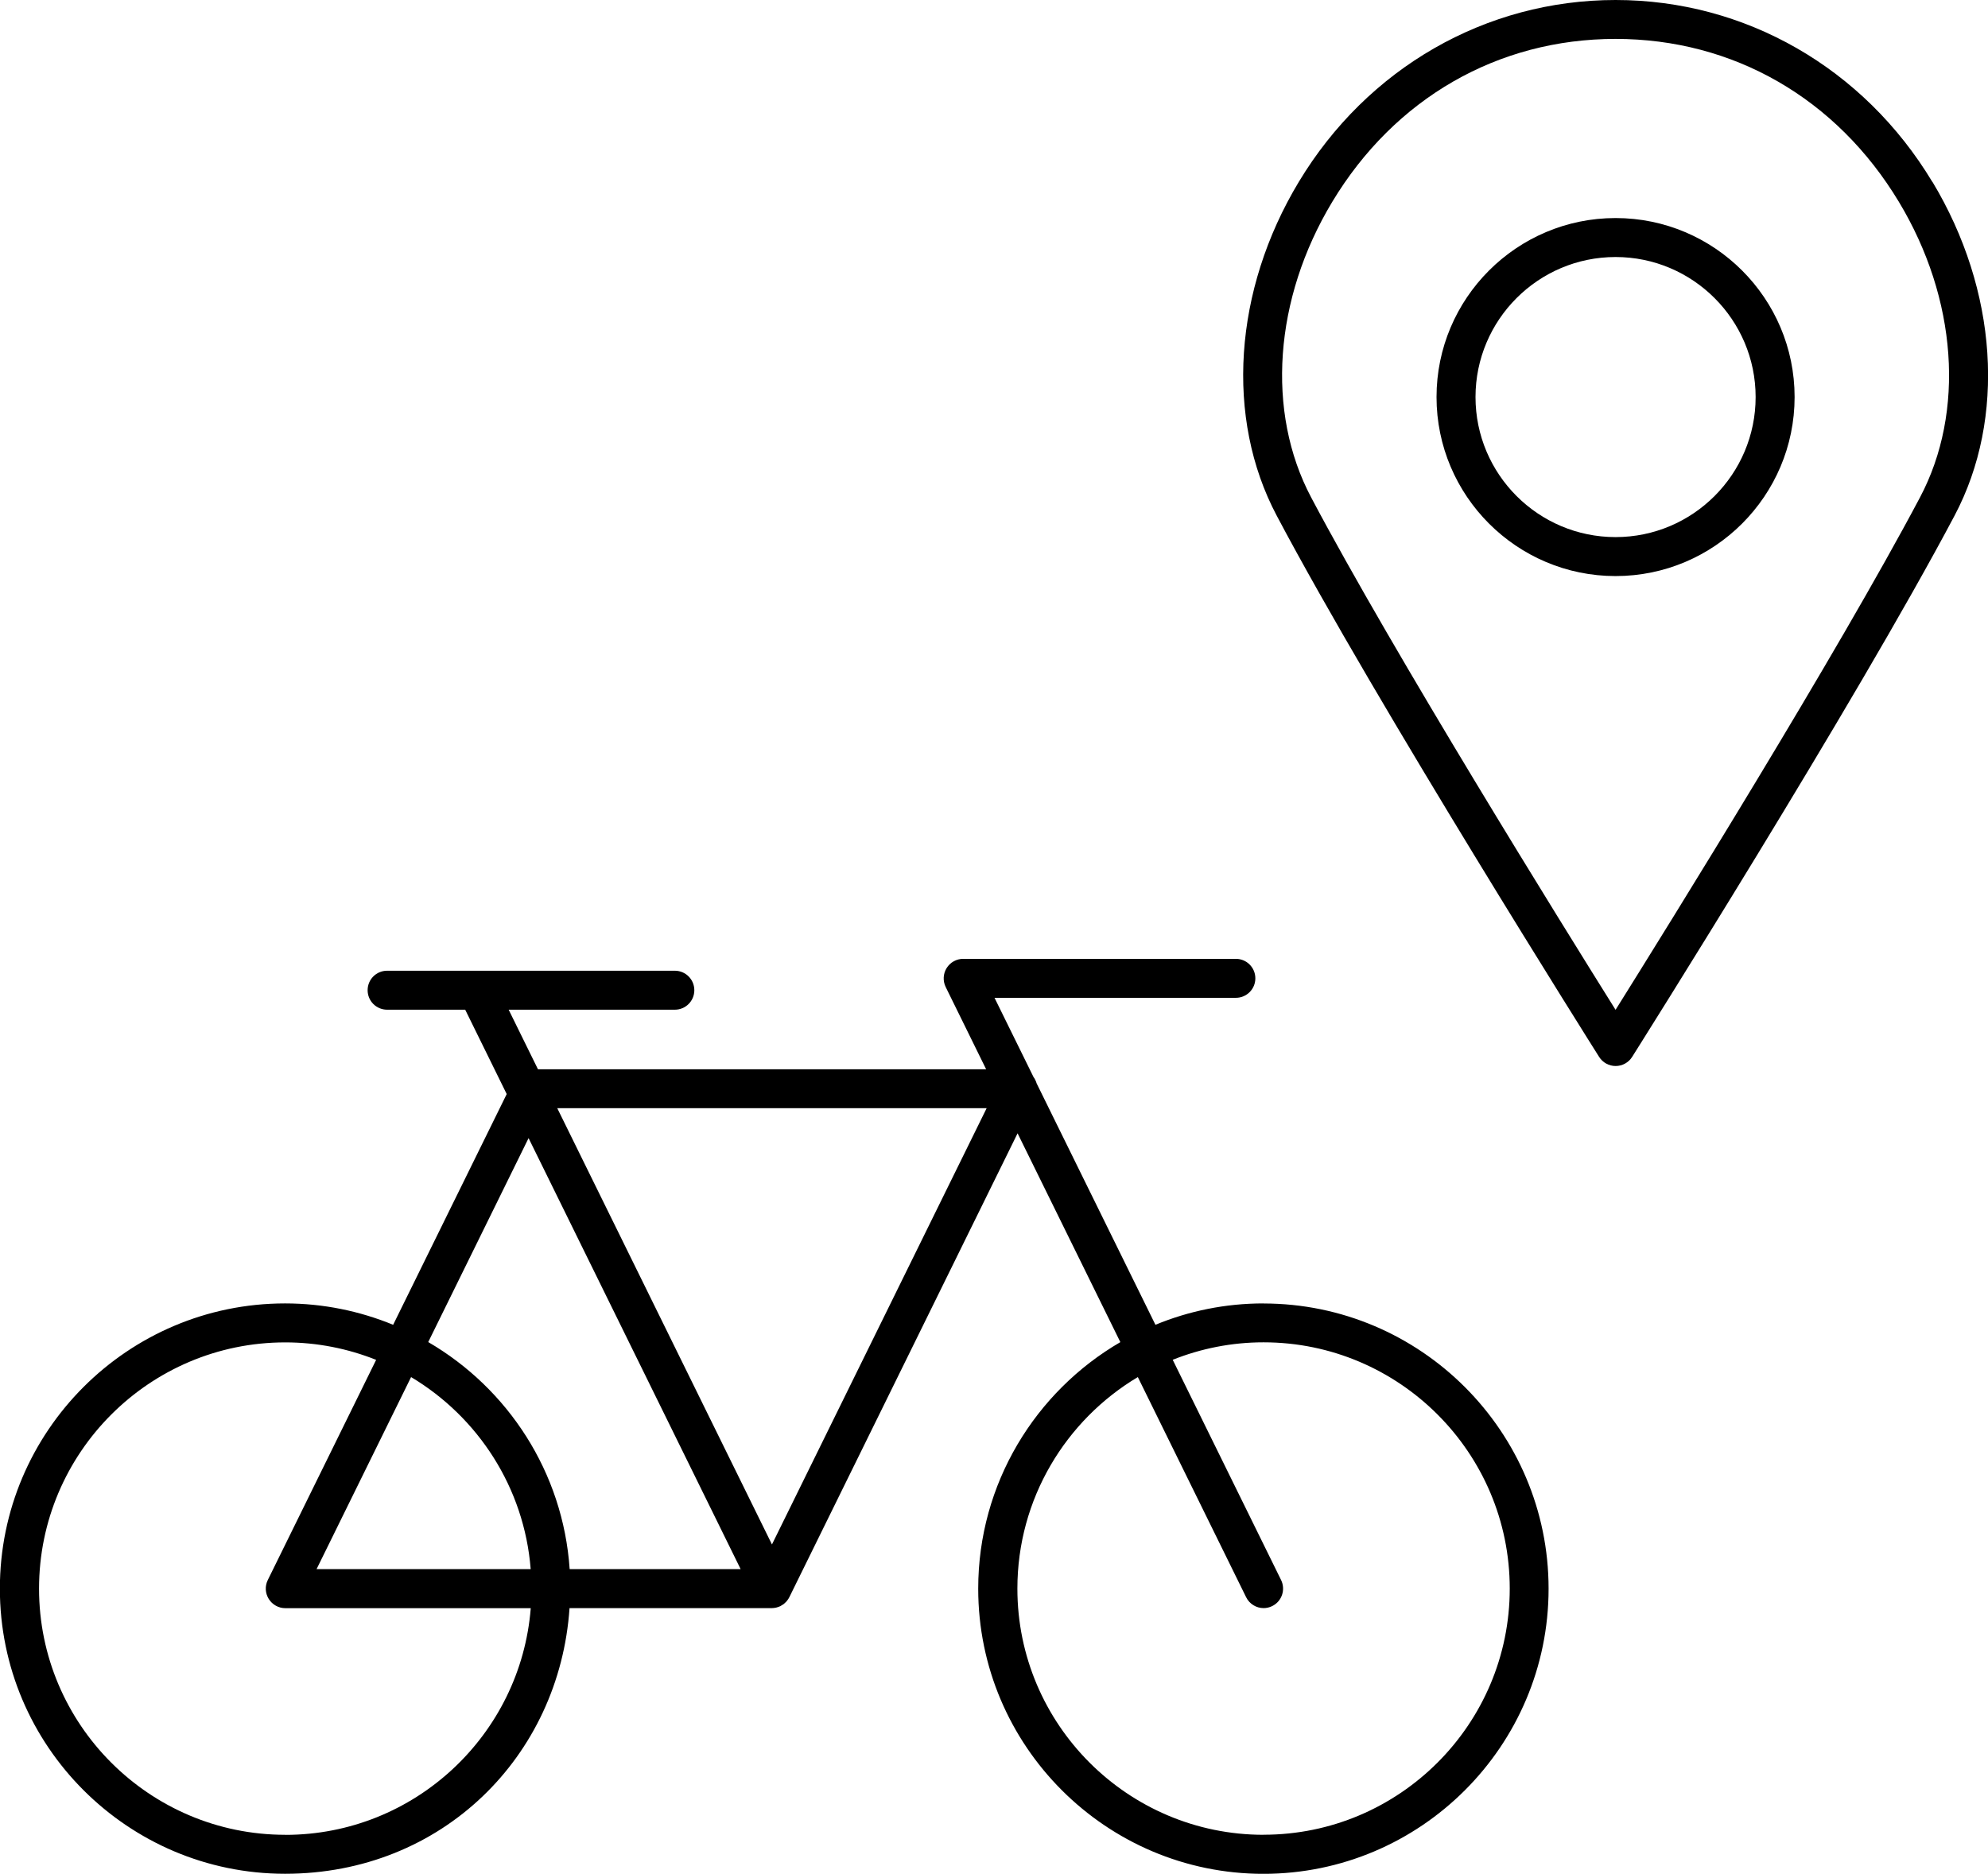
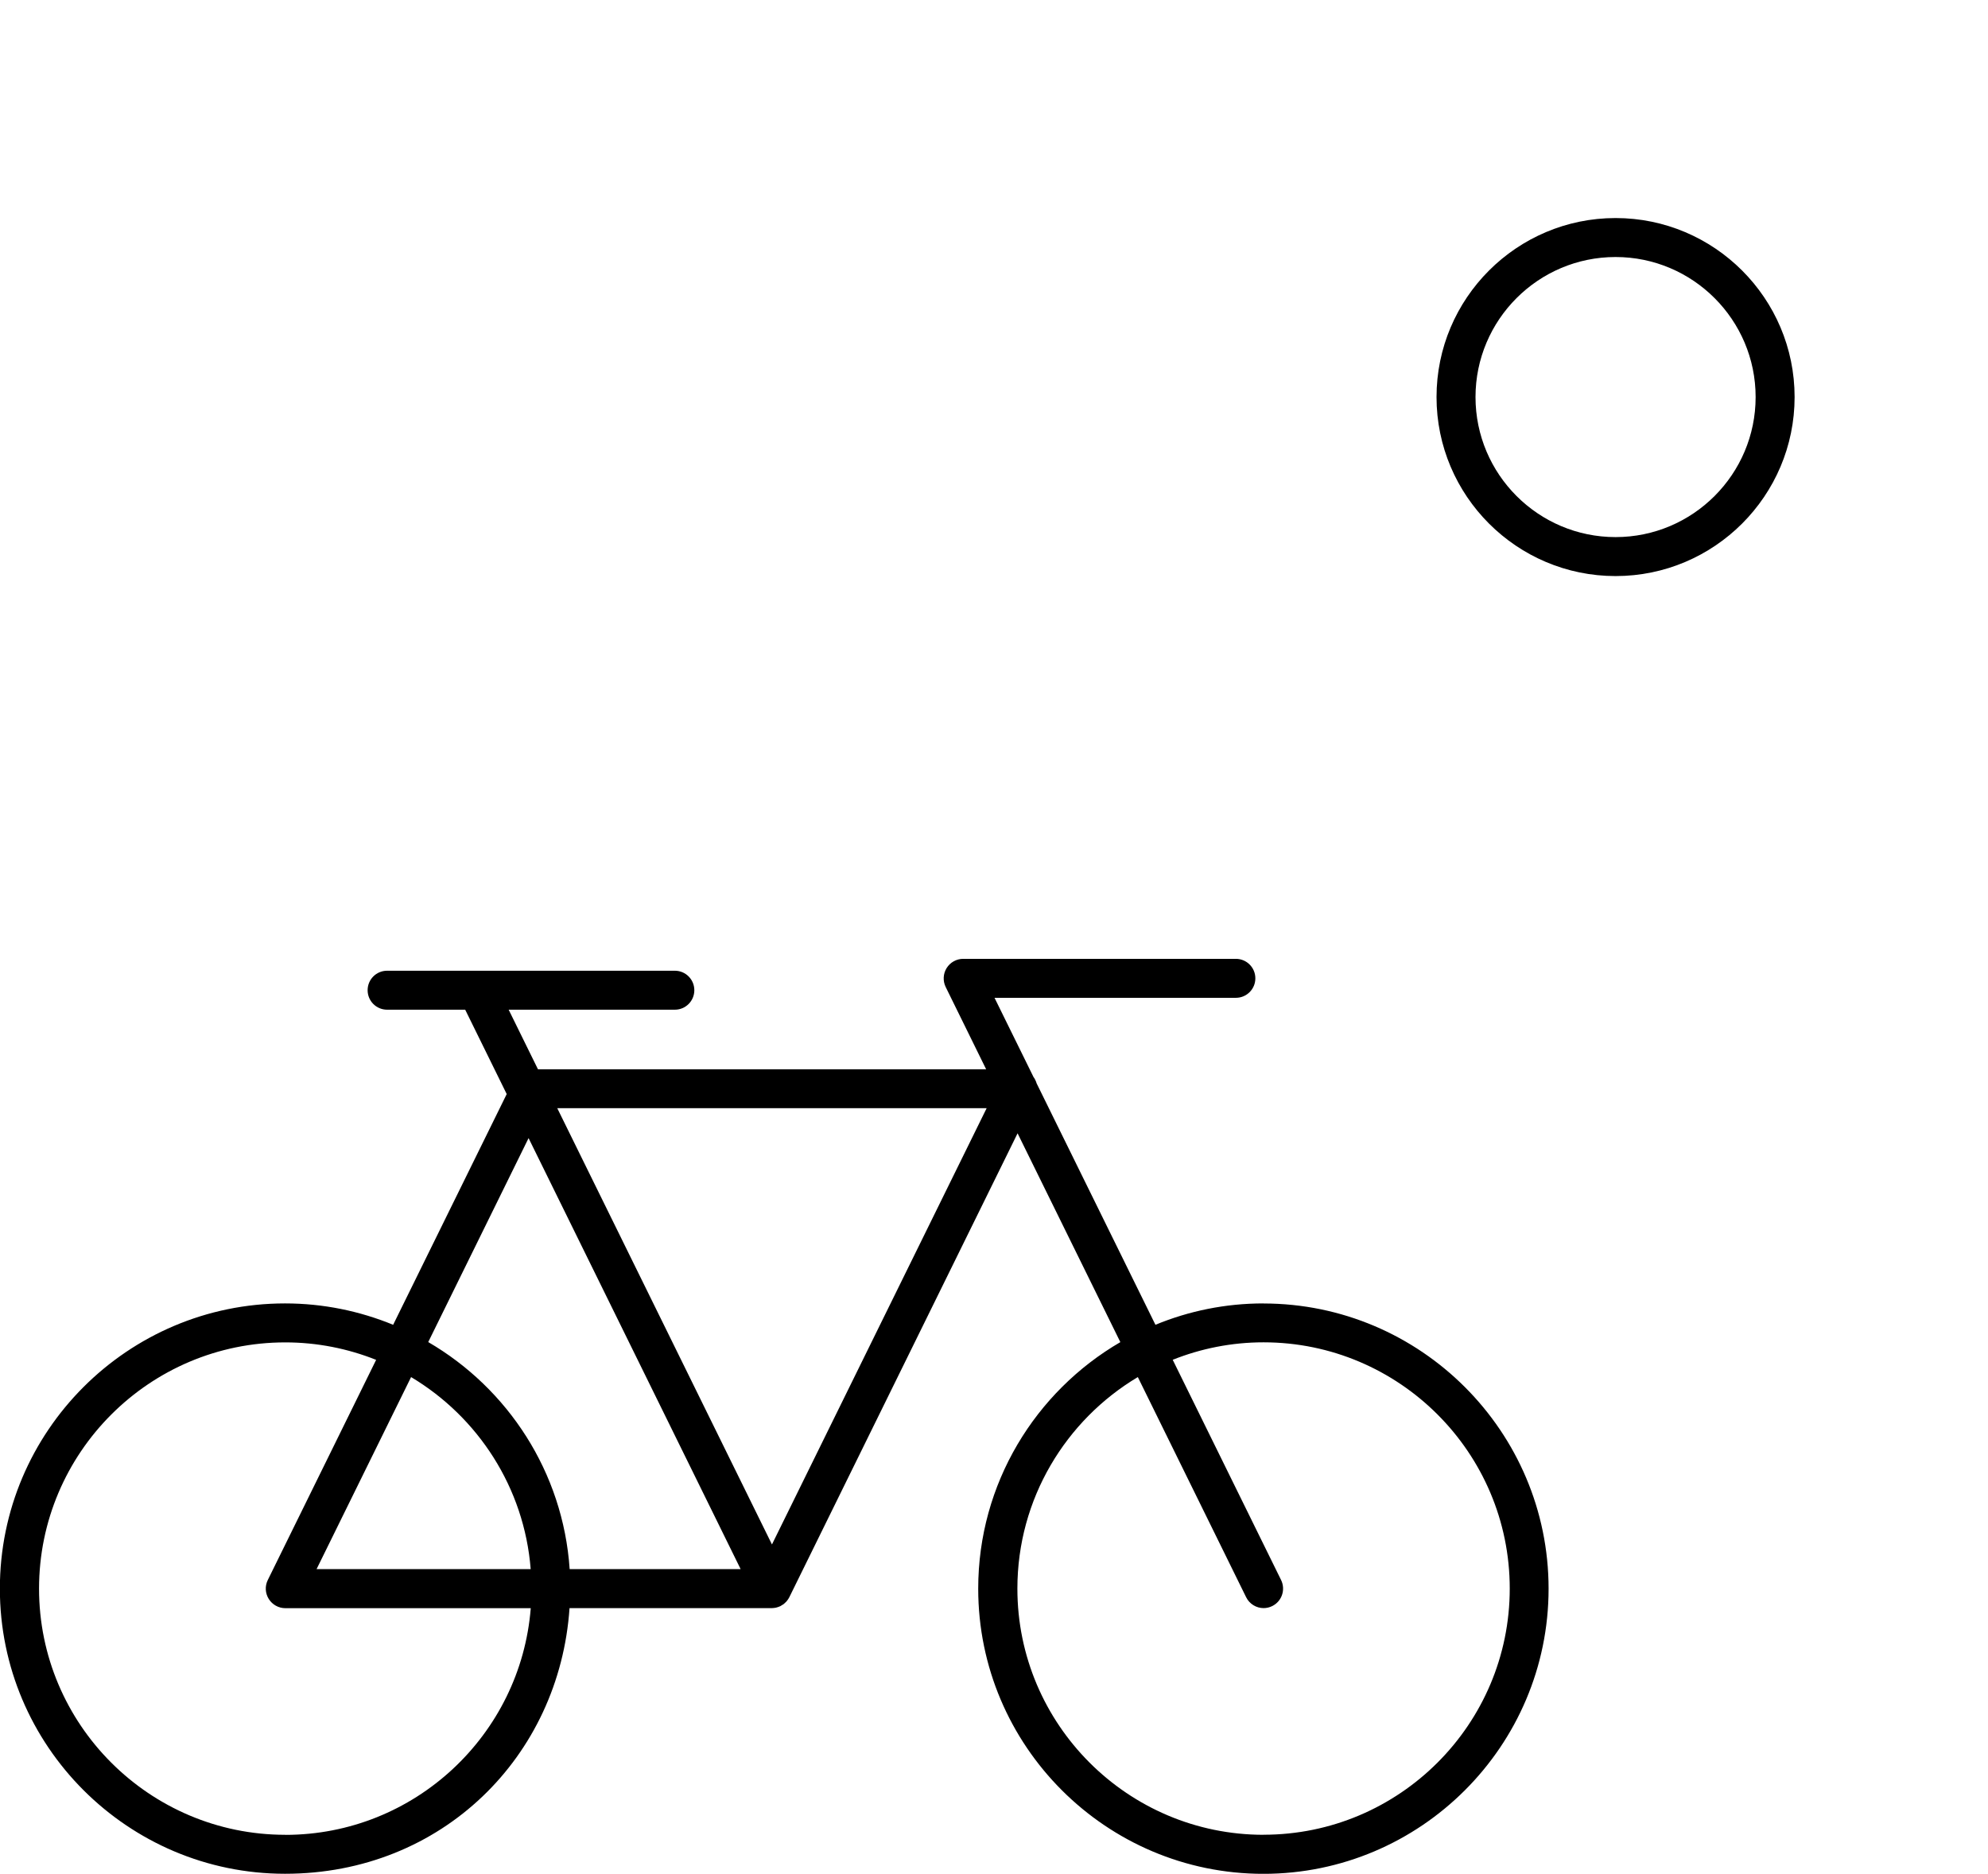
<svg xmlns="http://www.w3.org/2000/svg" id="Layer_2" viewBox="0 0 306.02 288.48">
  <defs>
    <style>.cls-1{stroke-width:0px;}</style>
  </defs>
  <g id="Layer_1-2">
    <path class="cls-1" d="m194.5,200.67c-5.89,0-11.51,1.17-16.64,3.29l-18.29-37.17c-.02-.08-.05-.16-.08-.24-.04-.09-.08-.18-.12-.27-.04-.08-.08-.17-.13-.25-.04-.07-.09-.13-.14-.2l-6.01-12.21h37.15c1.66,0,3-1.34,3-3s-1.34-3-3-3h-41.97c-1.04,0-2,.54-2.55,1.42-.55.88-.6,1.98-.15,2.91l6.23,12.67h-68.99l-4.51-9.17h25.58c1.66,0,3-1.34,3-3s-1.34-3-3-3h-44.29c-1.66,0-3,1.34-3,3s1.34,3,3,3h12.02l6.39,12.99-17.48,35.52c-5.14-2.11-10.75-3.29-16.64-3.29-24.21,0-43.9,19.7-43.9,43.91s19.7,43.9,43.9,43.9,42.24-18.09,43.79-40.9h31.12s0,0,.01,0c0,0,.02,0,.03,0,.19,0,.38-.03.56-.06.04,0,.09-.02.13-.03.2-.05.39-.12.57-.2.01,0,.02,0,.03-.01.02-.01.04-.03.06-.04.13-.07.26-.15.39-.24.03-.02.07-.05.1-.07.13-.11.26-.23.38-.36.03-.03.05-.06.07-.09.09-.1.16-.21.24-.33.03-.04.05-.09.08-.14.02-.03.04-.07.06-.1l35.14-71.43,15.82,32.15c-13.07,7.61-21.88,21.77-21.88,37.96,0,24.21,19.7,43.9,43.9,43.9s43.9-19.7,43.9-43.9-19.7-43.91-43.9-43.91Zm-42.62-30.06l-33.05,67.17-33.05-67.17h66.1Zm-70.51,4.62l32.64,66.35h-26.32c-1.01-14.93-9.51-27.82-21.77-34.96l15.44-31.39Zm-31.65,66.35h-.99l14.55-29.57c10.28,6.14,17.42,17,18.41,29.57h-31.96Zm-5.81,40.9c-20.9,0-37.9-17-37.9-37.9s17-37.91,37.9-37.91c4.94,0,9.65.96,13.99,2.69l-16.68,33.9c-.46.93-.4,2.03.15,2.91.55.88,1.51,1.42,2.55,1.42h37.78c-1.54,19.5-17.88,34.9-37.78,34.9Zm150.6,0c-20.9,0-37.9-17-37.9-37.9,0-13.83,7.45-25.95,18.54-32.57l16.67,33.89c.52,1.06,1.59,1.68,2.69,1.68.44,0,.9-.1,1.32-.31,1.49-.73,2.1-2.53,1.37-4.02l-16.68-33.9c4.33-1.73,9.05-2.69,13.98-2.69,20.9,0,37.9,17,37.9,37.91s-17,37.9-37.9,37.9Z" />
-     <path class="cls-1" d="m297.45,28c-10.56-17.53-28.79-28-48.76-28s-38.2,10.47-48.76,28c-10.05,16.69-11.35,36.38-3.4,51.39,15.3,28.91,49.29,82.79,49.63,83.33.55.87,1.51,1.4,2.54,1.4s1.99-.53,2.54-1.4c.34-.54,34.33-54.42,49.63-83.33,7.95-15.01,6.64-34.7-3.4-51.39Zm-1.9,48.58c-12.76,24.1-38.68,65.81-46.86,78.89-8.19-13.08-34.1-54.79-46.86-78.89-6.97-13.16-5.73-30.59,3.24-45.49,9.6-15.95,25.5-25.1,43.62-25.1s34.02,9.15,43.62,25.1c8.97,14.9,10.21,32.33,3.24,45.49Z" />
    <path class="cls-1" d="m248.69,33.57c-15.2,0-27.56,12.36-27.56,27.56s12.36,27.56,27.56,27.56,27.56-12.36,27.56-27.56-12.36-27.56-27.56-27.56Zm0,49.12c-11.89,0-21.56-9.67-21.56-21.56s9.67-21.56,21.56-21.56,21.56,9.67,21.56,21.56-9.67,21.56-21.56,21.56Z" />
  </g>
</svg>